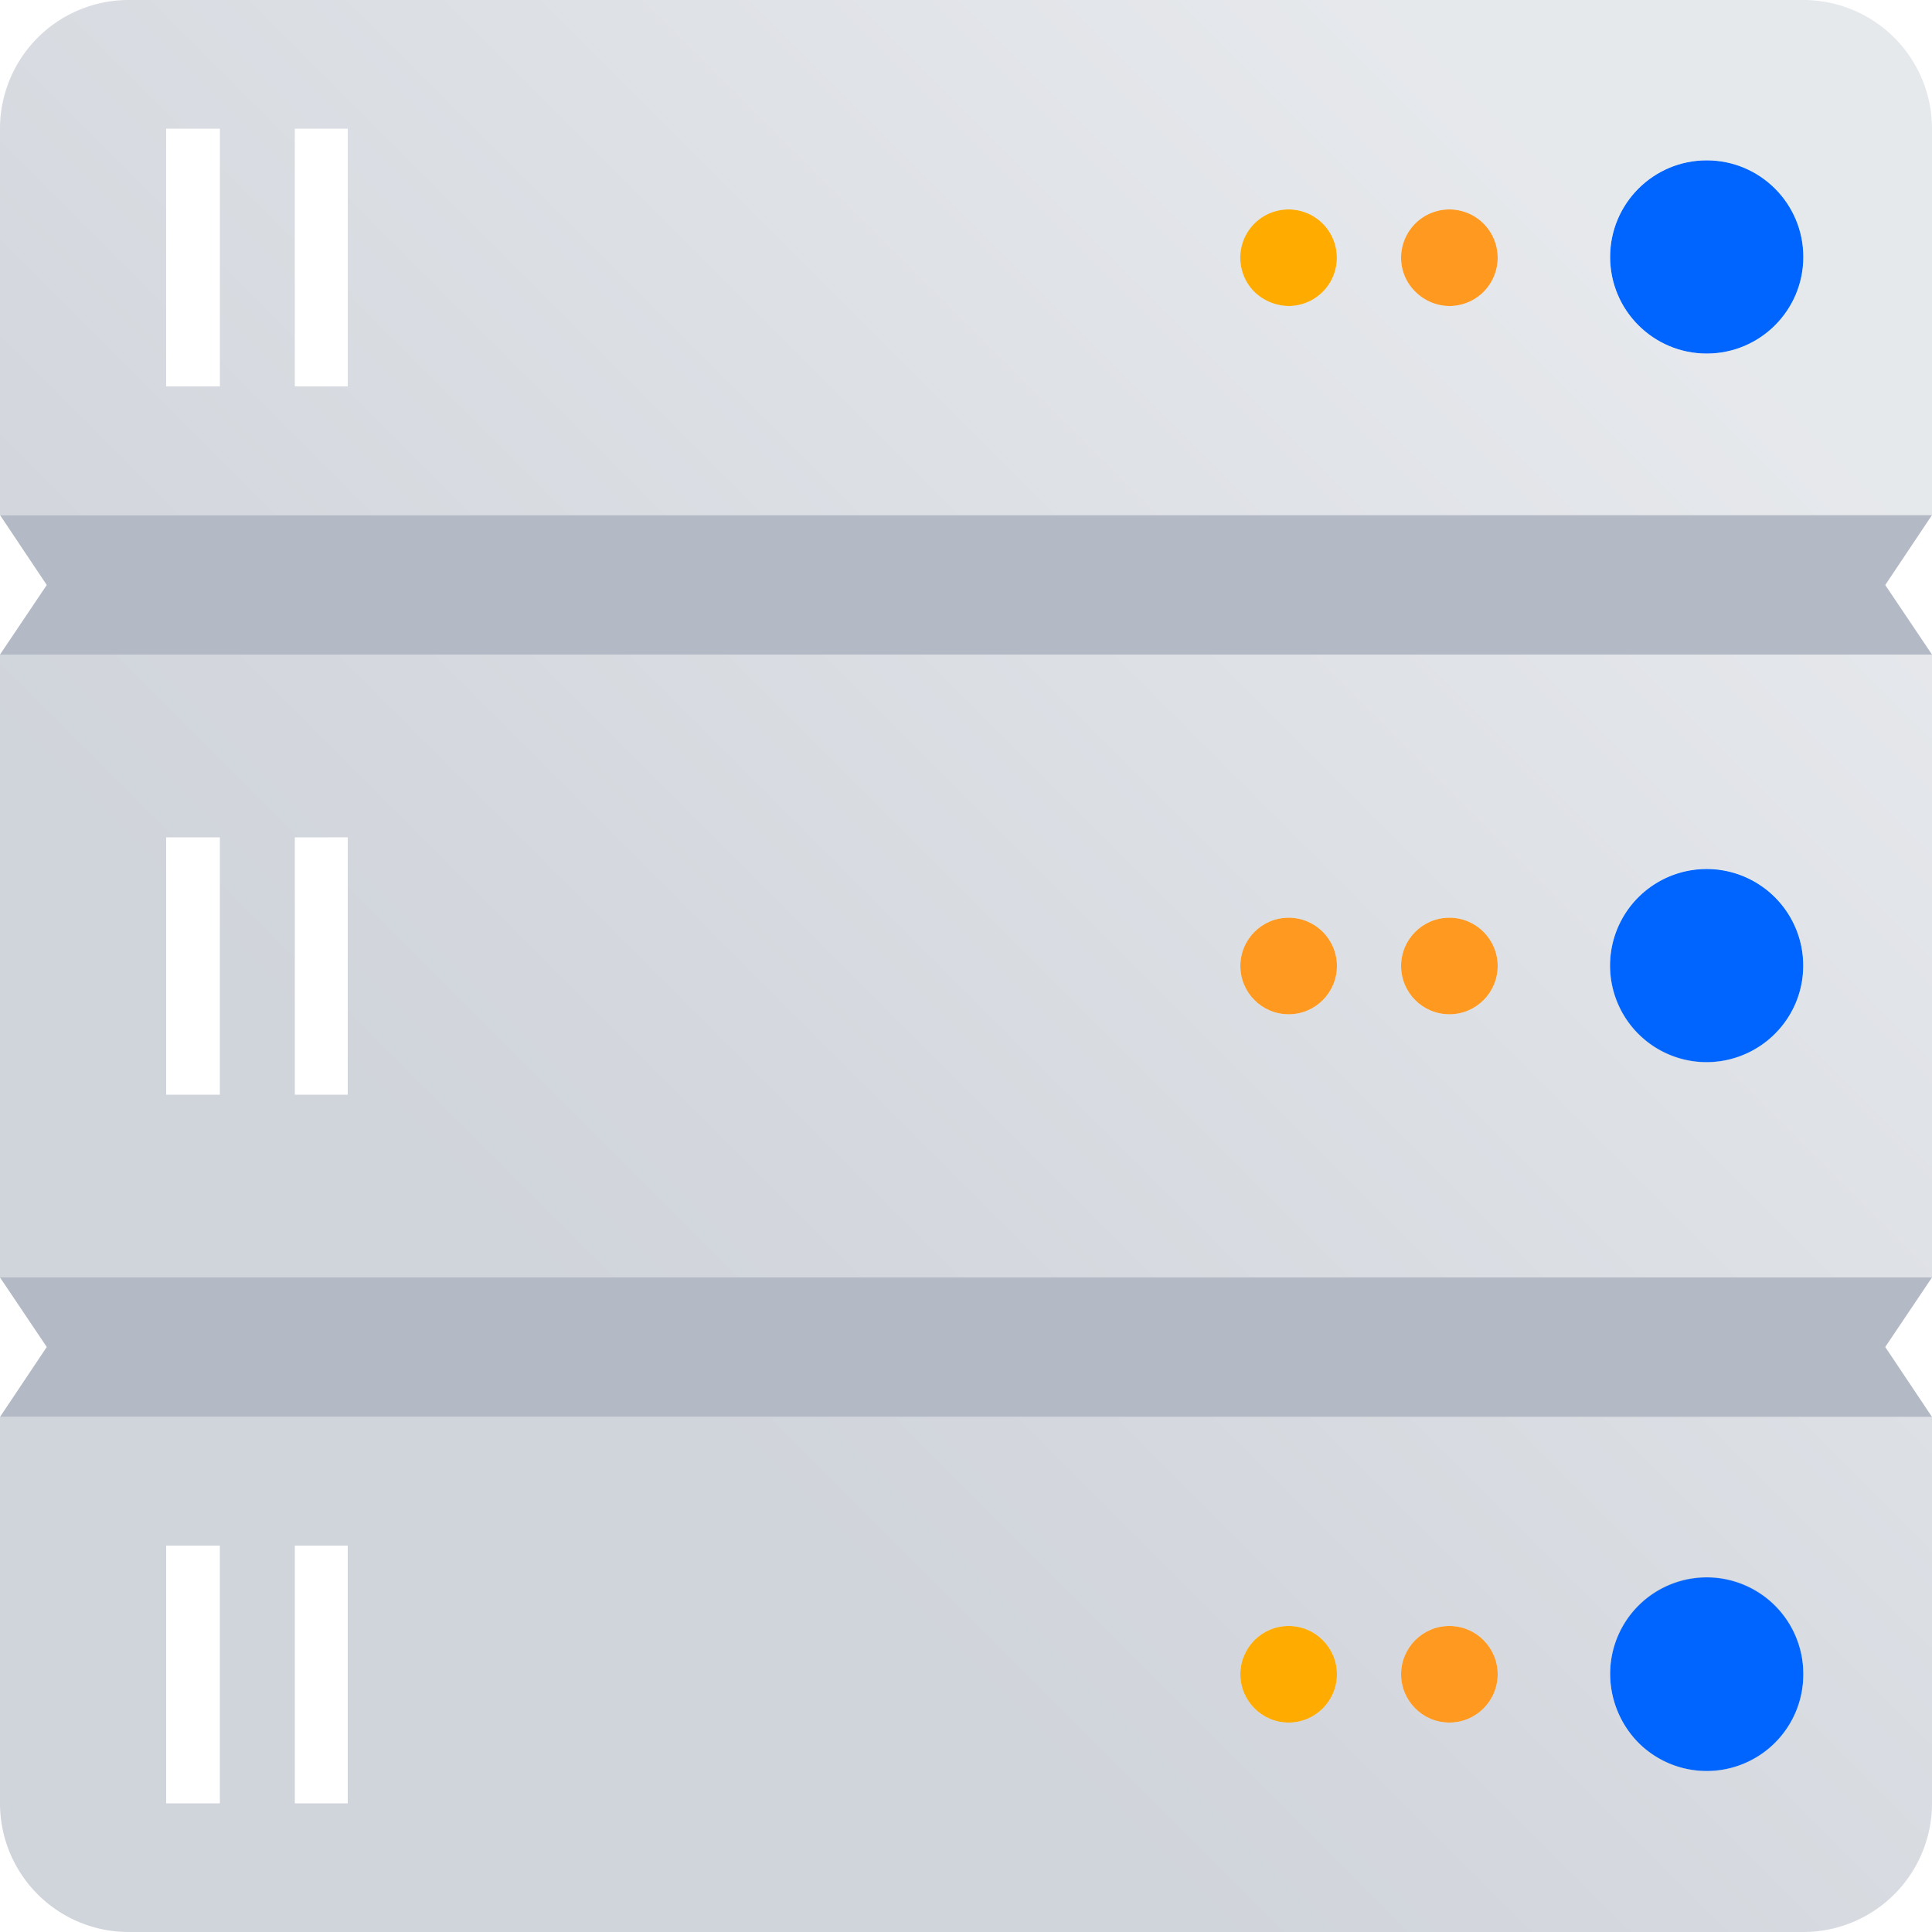
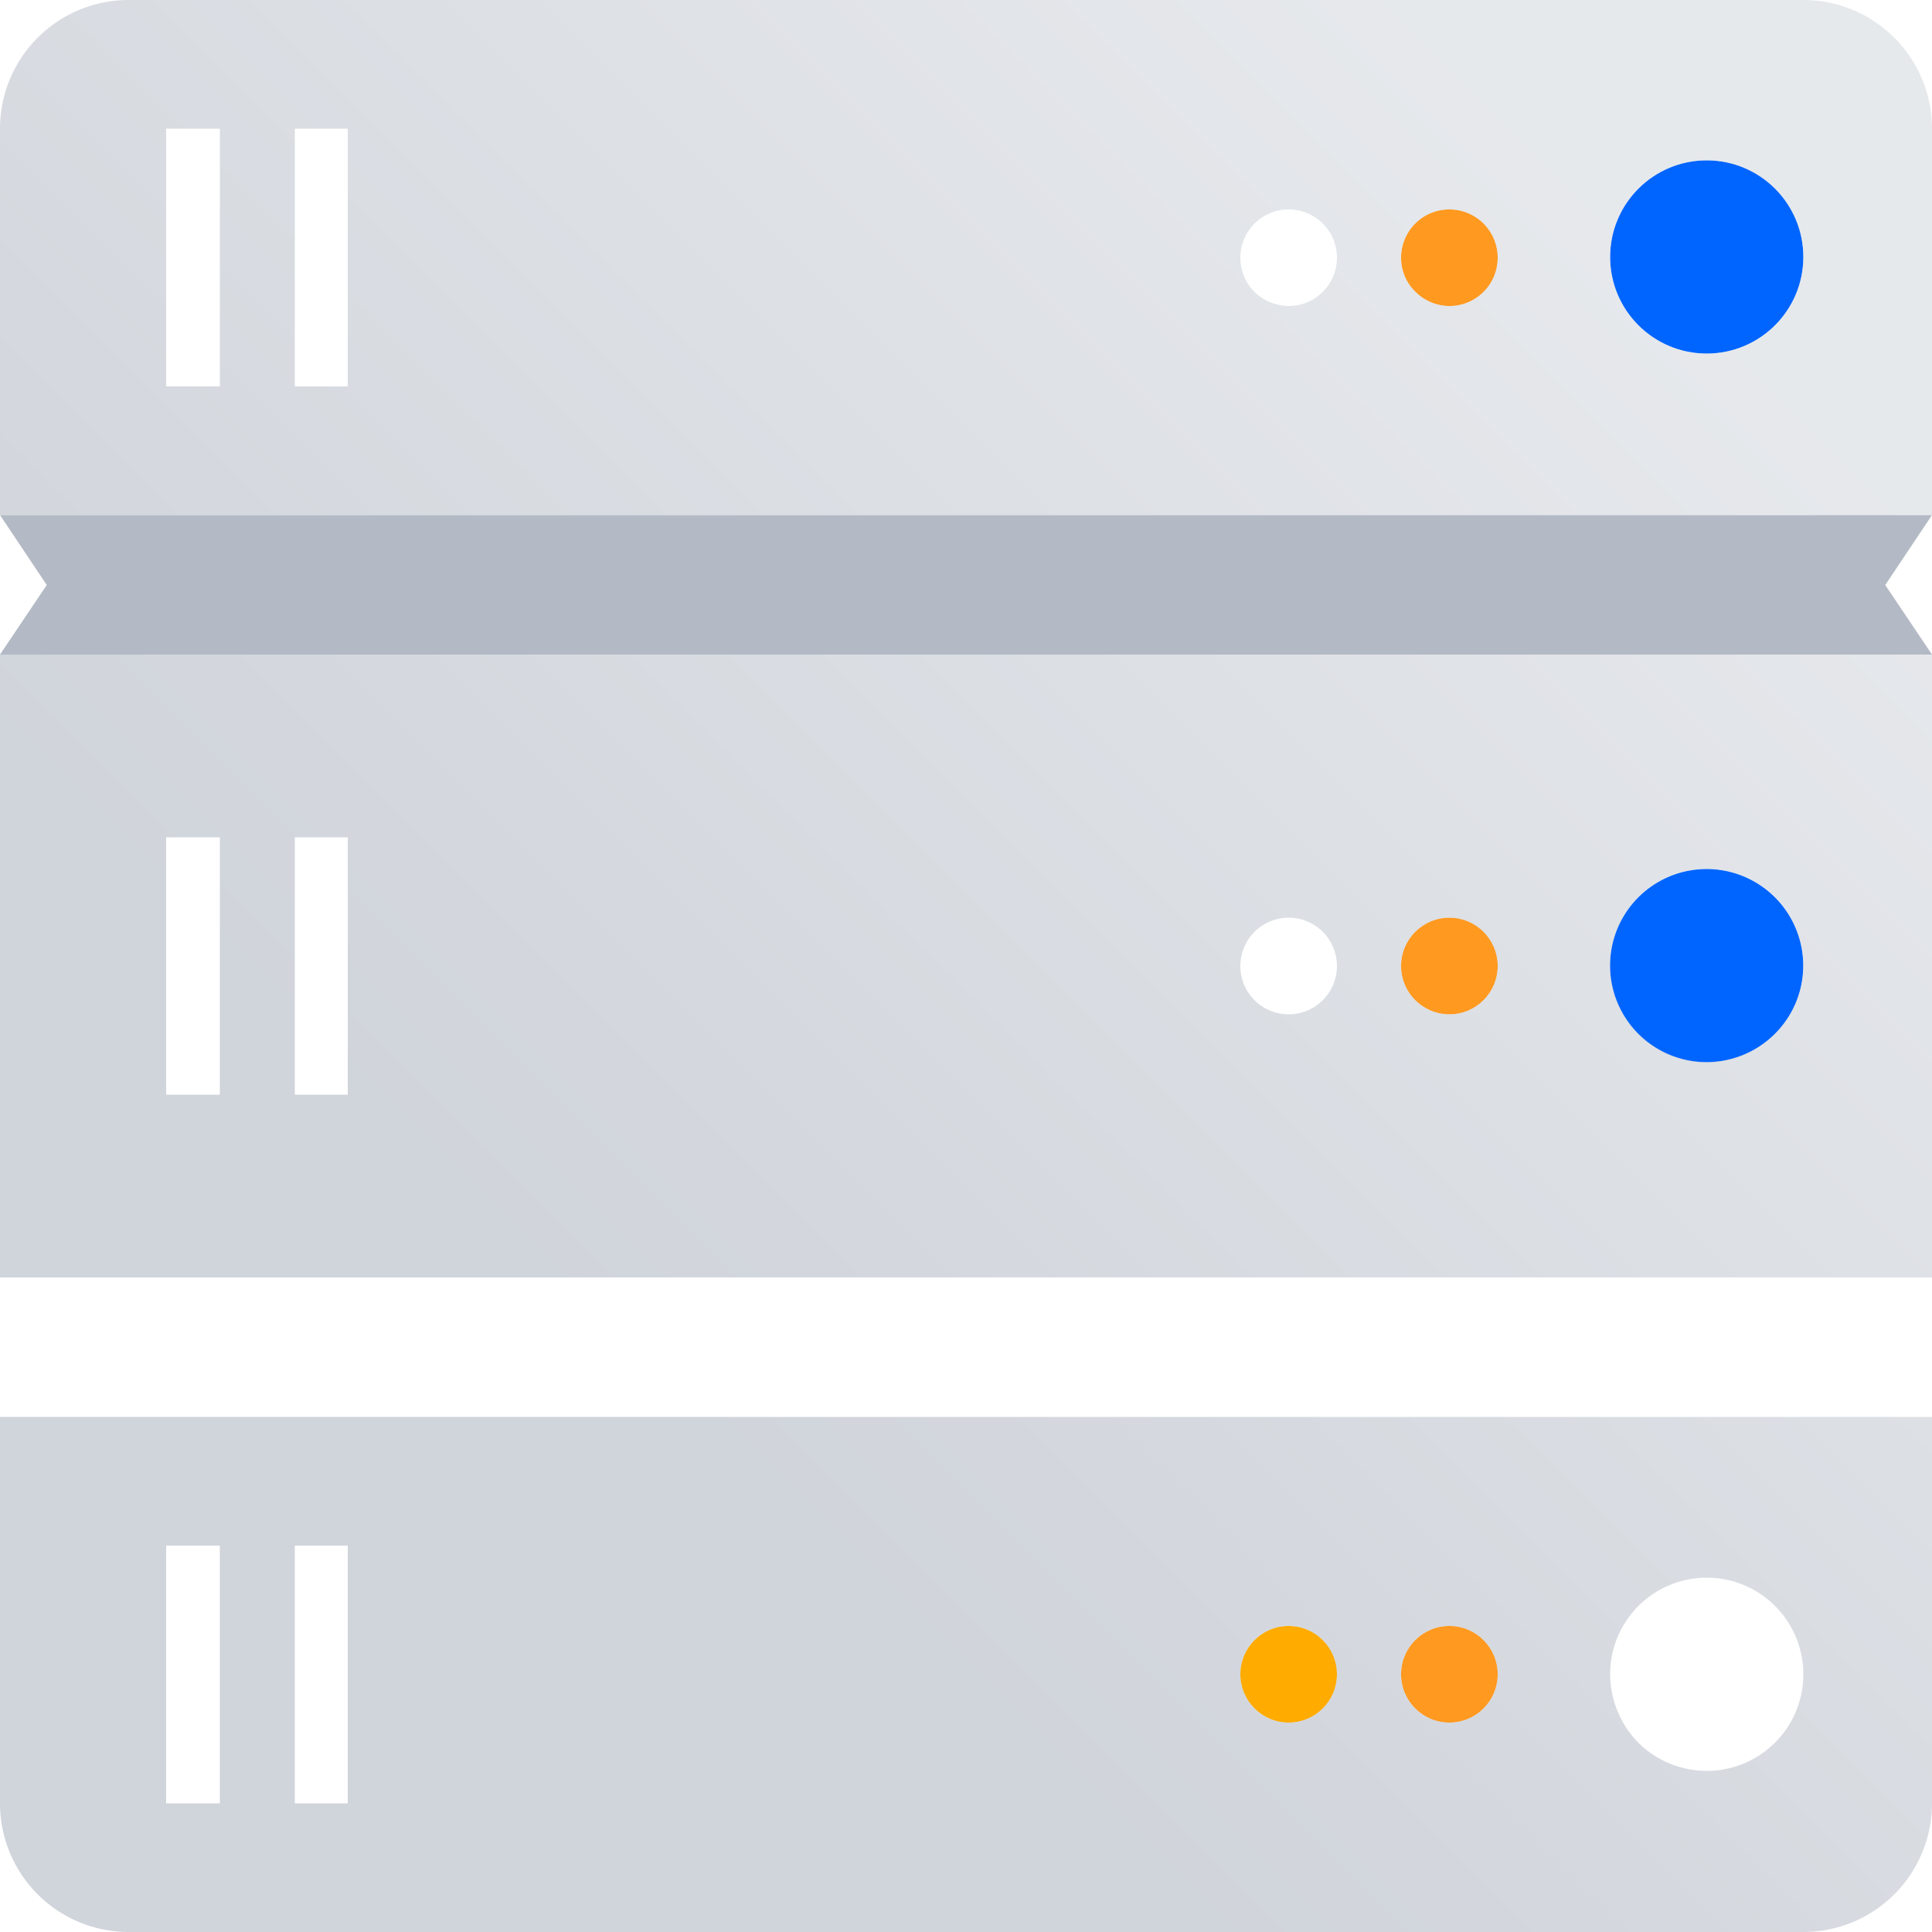
<svg xmlns="http://www.w3.org/2000/svg" xmlns:xlink="http://www.w3.org/1999/xlink" viewBox="0 0 50 50">
  <defs>
    <style>.cls-1{isolation:isolate;}.cls-2{fill:none;}.cls-3{fill:#0065ff;}.cls-4{fill:#ff991f;}.cls-5{fill:#ffab00;}.cls-6,.cls-7,.cls-8{opacity:0.4;mix-blend-mode:multiply;}.cls-6{fill:url(#linear-gradient);}.cls-7{fill:url(#linear-gradient-2);}.cls-8{fill:url(#linear-gradient-3);}.cls-9{fill:#b3bac5;}</style>
    <linearGradient id="linear-gradient" x1="6.06" y1="26.59" x2="34.28" y2="-1.64" gradientUnits="userSpaceOnUse">
      <stop offset="0" stop-color="#8993a4" />
      <stop offset="1" stop-color="#c1c7d0" />
    </linearGradient>
    <linearGradient id="linear-gradient-2" x1="14.98" y1="35.02" x2="43.15" y2="6.85" xlink:href="#linear-gradient" />
    <linearGradient id="linear-gradient-3" x1="23.86" y1="43.49" x2="52.09" y2="15.27" xlink:href="#linear-gradient" />
  </defs>
  <title>icon-data-center</title>
  <g class="cls-1">
    <g id="Layer_1" data-name="Layer 1">
      <rect class="cls-2" x="4.3" y="40" width="1.39" height="6.67" />
-       <rect class="cls-2" x="7.63" y="40" width="1.39" height="6.67" />
      <rect class="cls-2" x="7.63" y="21.67" width="1.39" height="6.67" />
      <rect class="cls-2" x="4.3" y="21.67" width="1.39" height="6.67" />
      <rect class="cls-2" x="4.3" y="3.33" width="1.39" height="6.67" />
      <rect class="cls-2" x="7.63" y="3.33" width="1.39" height="6.67" />
      <circle class="cls-3" cx="44.17" cy="6.65" r="2.5" />
      <path class="cls-4" d="M37.51,7.92a1.26,1.26,0,0,1-.88-.37,1.22,1.22,0,0,1-.37-.88,1.25,1.25,0,1,1,1.25,1.25Z" />
-       <path class="cls-5" d="M33.35,7.92a1.3,1.3,0,0,1-.89-.37,1.25,1.25,0,1,1,.89.37Z" />
      <circle class="cls-4" cx="37.51" cy="25" r="1.25" />
-       <circle class="cls-4" cx="33.35" cy="25" r="1.25" />
      <path class="cls-3" d="M44.17,27.49a2.5,2.5,0,1,1,2.31-1.55A2.51,2.51,0,0,1,44.17,27.49Z" />
      <circle class="cls-4" cx="37.51" cy="43.33" r="1.25" />
-       <path class="cls-3" d="M46.67,43.34A2.5,2.5,0,0,1,42.4,45.1a2.55,2.55,0,0,1-.73-1.78,2.5,2.5,0,0,1,5,0Z" />
      <circle class="cls-5" cx="33.35" cy="43.33" r="1.25" />
      <path class="cls-6" d="M0,3.33v10H50v-10A3.33,3.33,0,0,0,46.67,0H3.33A3.33,3.33,0,0,0,0,3.33ZM44.17,9.15a2.5,2.5,0,1,1,2.5-2.5A2.5,2.5,0,0,1,44.17,9.15ZM37.51,7.92a1.26,1.26,0,0,1-.88-.37,1.22,1.22,0,0,1-.37-.88,1.25,1.25,0,1,1,1.25,1.25ZM32.1,6.67a1.25,1.25,0,1,1,1.25,1.25,1.3,1.3,0,0,1-.89-.37A1.25,1.25,0,0,1,32.1,6.67ZM7.63,3.33H9V10H7.63Zm-3.33,0H5.69V10H4.3Z" />
      <path class="cls-7" d="M0,16.94V33.06H50V16.94Zm46.48,9a2.5,2.5,0,1,1-.55-2.73A2.5,2.5,0,0,1,46.48,25.94Zm-9,.31A1.25,1.25,0,1,1,38.76,25,1.25,1.25,0,0,1,37.51,26.25ZM32.1,25a1.25,1.25,0,1,1,1.25,1.25A1.25,1.25,0,0,1,32.1,25ZM7.63,21.67H9v6.66H7.63Zm-3.33,0H5.69v6.66H4.3Z" />
      <path class="cls-8" d="M0,36.67v10A3.33,3.33,0,0,0,3.33,50H46.67A3.33,3.33,0,0,0,50,46.67v-10Zm44.17,9.16a2.51,2.51,0,0,1-1.77-.73,2.55,2.55,0,0,1-.73-1.78,2.5,2.5,0,1,1,2.5,2.51Zm-6.66-1.25a1.25,1.25,0,1,1,1.25-1.25A1.25,1.25,0,0,1,37.51,44.58ZM32.1,43.33a1.25,1.25,0,1,1,1.25,1.25A1.25,1.25,0,0,1,32.1,43.33ZM7.63,40H9v6.67H7.63ZM4.3,40H5.69v6.67H4.3Z" />
      <polygon class="cls-9" points="1.21 15.14 0 13.33 50 13.33 48.79 15.14 50 16.94 0 16.94 1.21 15.14" />
-       <polygon class="cls-9" points="1.21 34.86 0 33.06 50 33.06 48.79 34.86 50 36.67 0 36.67 1.21 34.86" />
    </g>
  </g>
</svg>